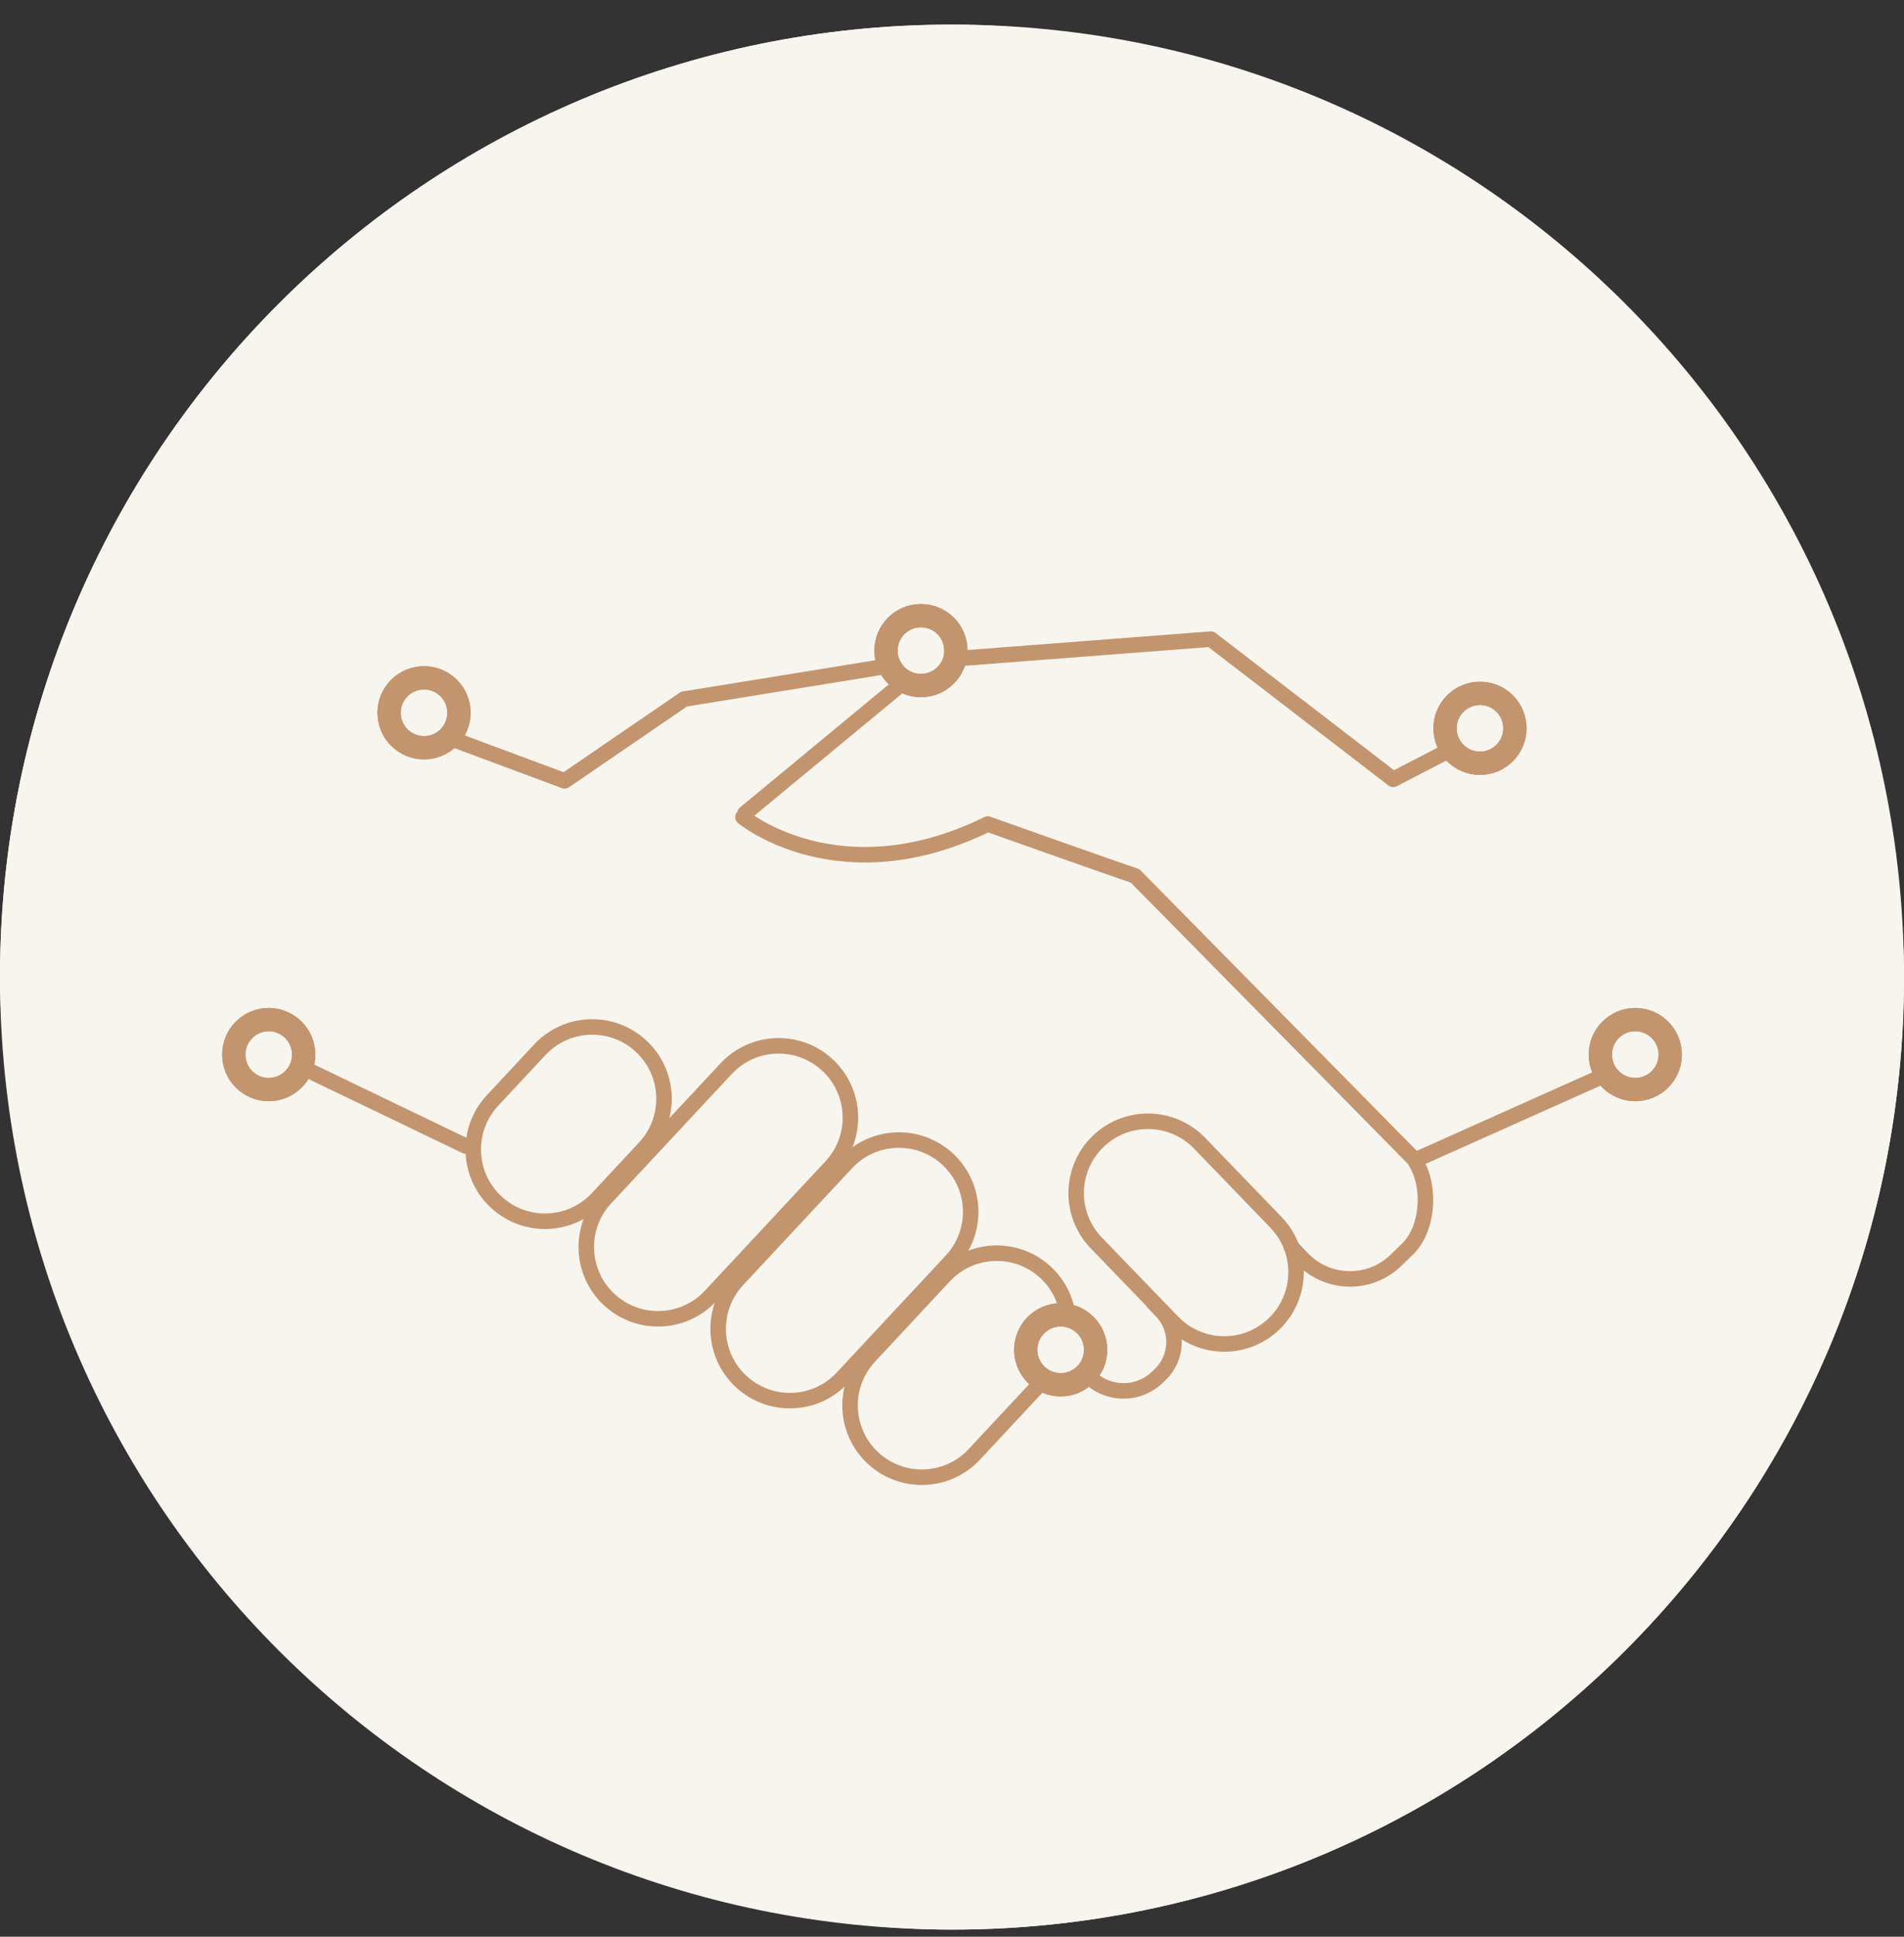
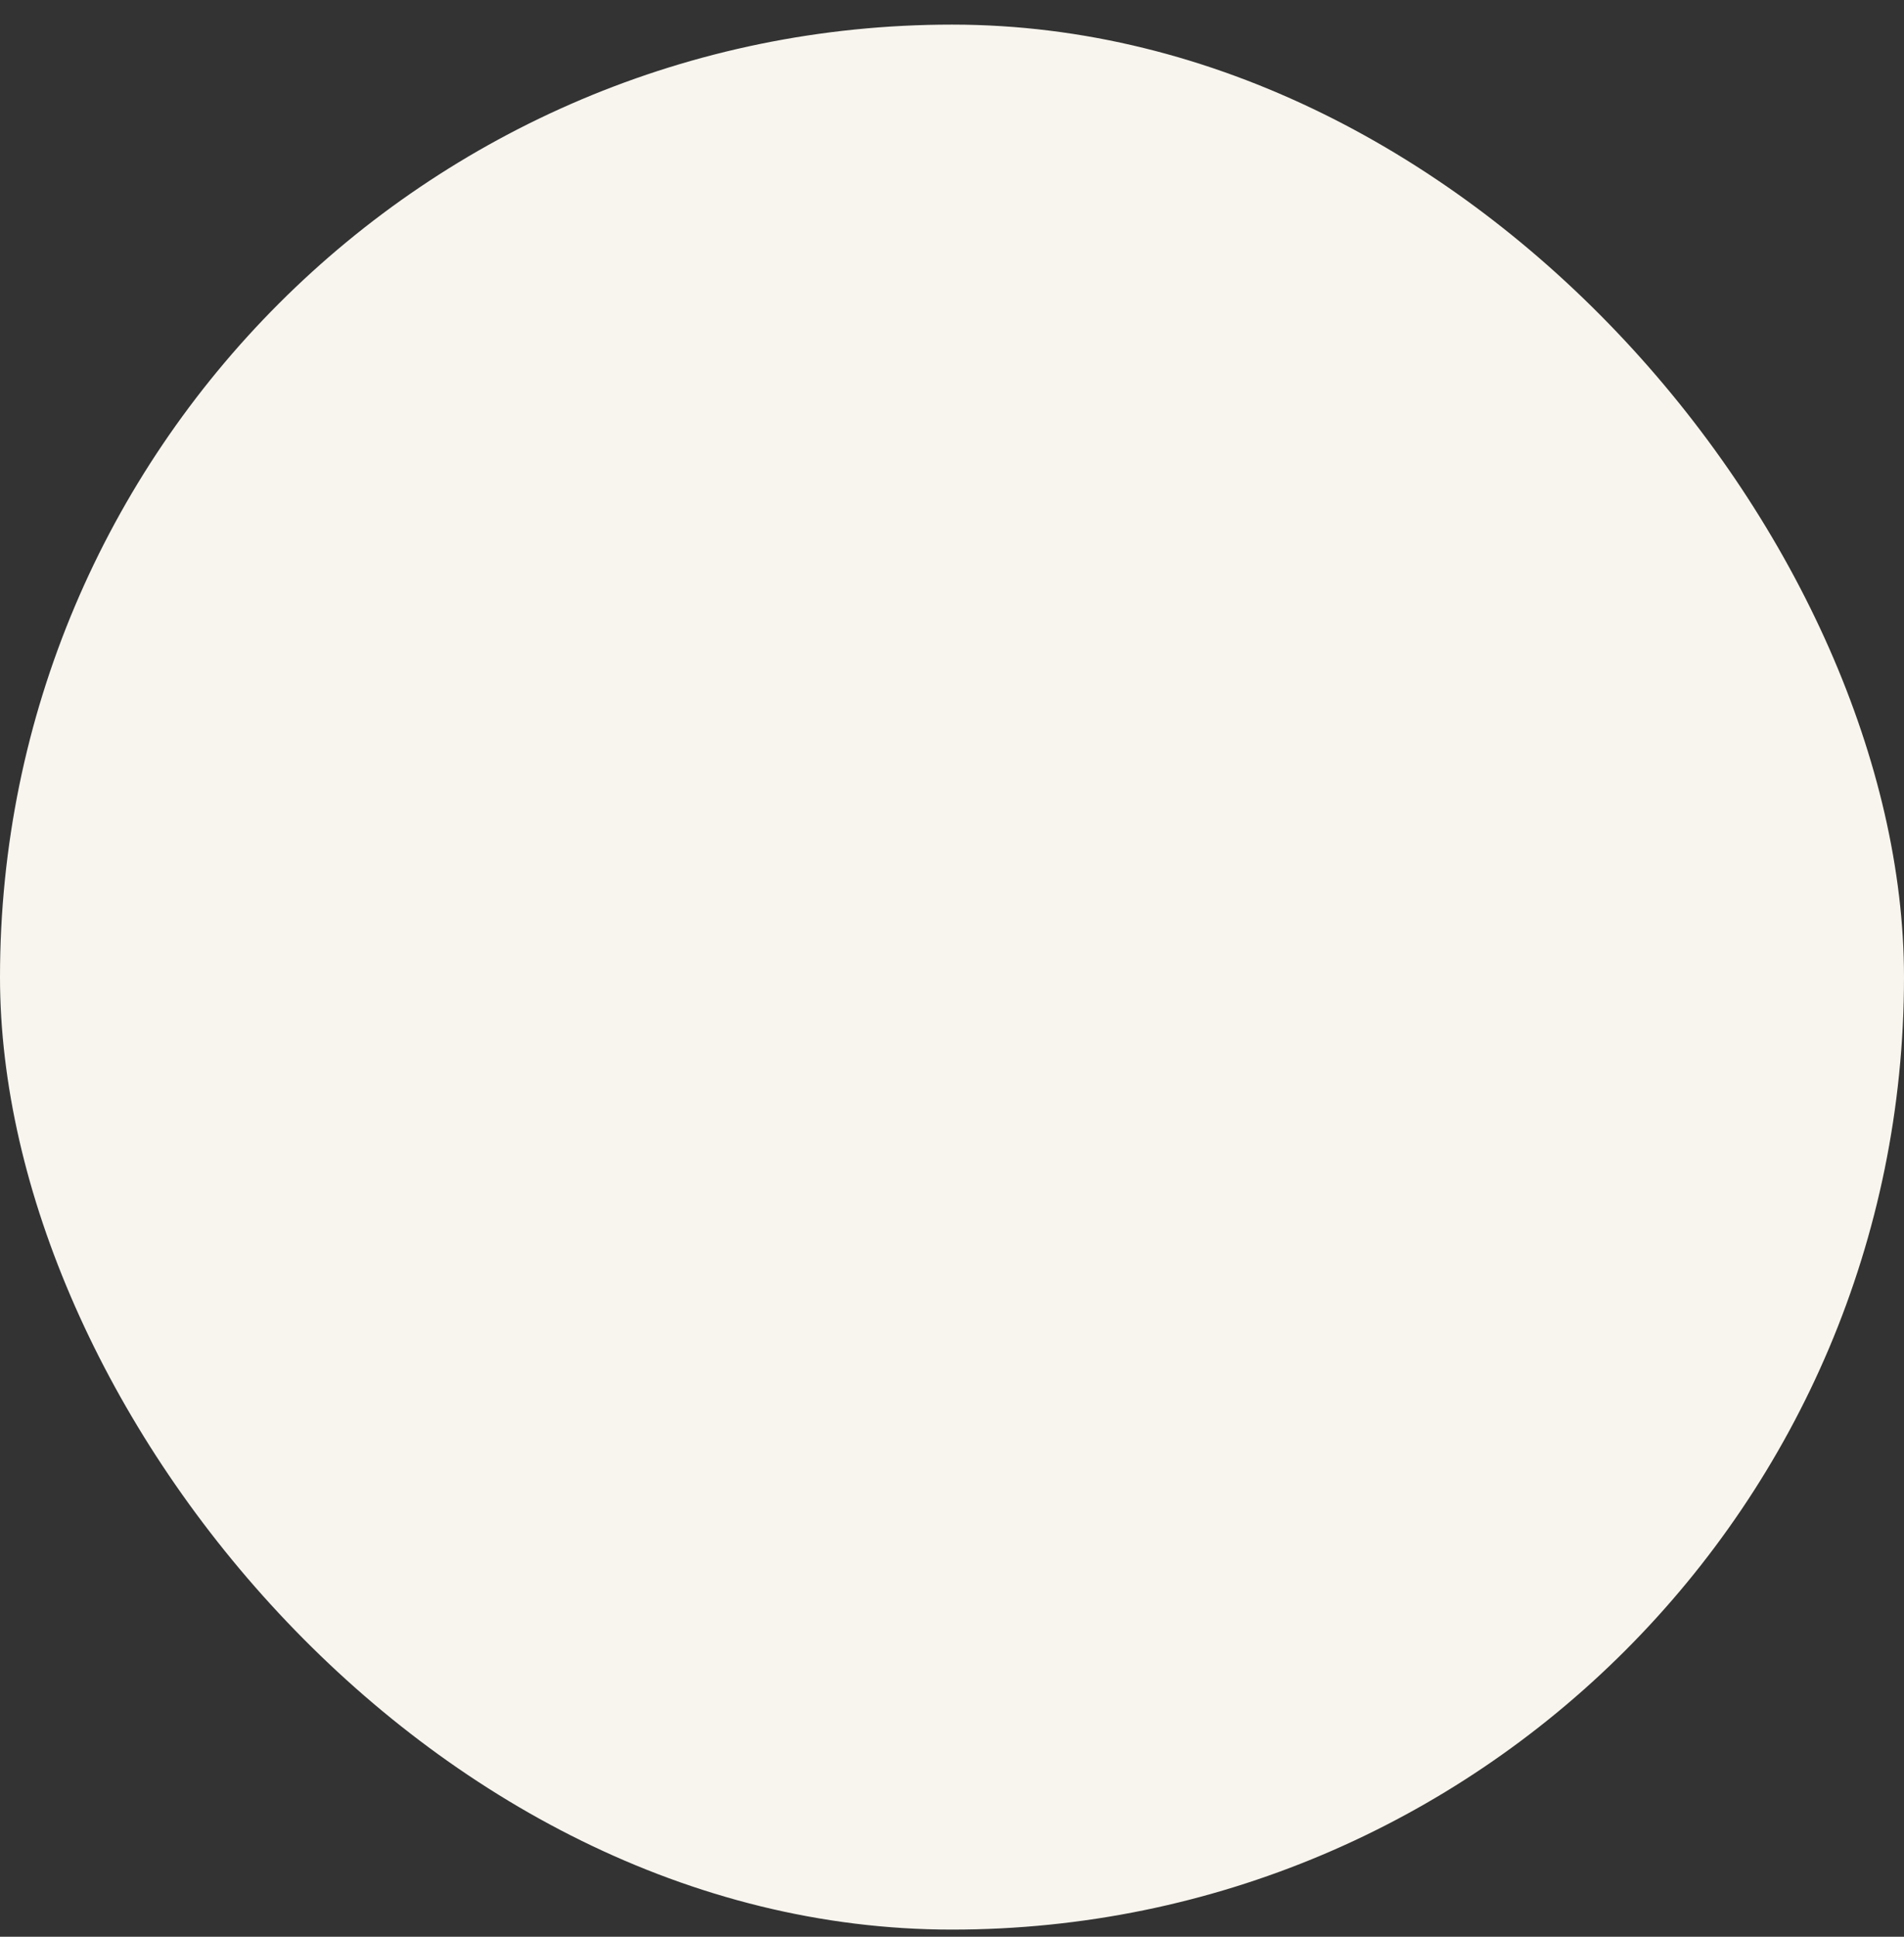
<svg xmlns="http://www.w3.org/2000/svg" width="60" height="61" viewBox="0 0 60 61" fill="none">
  <rect x="0" y="0" width="60" height="61" fill="#333333" stroke="none" />
  <rect y="0.775" width="60" height="60" rx="30" fill="#F8F5EE" />
  <g clip-path="url(#clip0_124_1815)">
    <g clip-path="url(#clip1_124_1815)">
      <path d="M30 60.775C46.569 60.775 60 47.344 60 30.775C60 14.207 46.569 0.775 30 0.775C13.431 0.775 0 14.207 0 30.775C0 47.344 13.431 60.775 30 60.775Z" fill="#F8F5EE" />
      <path d="M23.412 25.735C23.412 25.735 26.449 28.251 31.128 25.954C34.655 27.208 35.771 27.589 35.771 27.589L44.592 36.539L51.289 33.544" stroke="#C3956F" stroke-width="0.489" stroke-linecap="round" stroke-linejoin="round" />
-       <path d="M29.549 20.724L21.555 22.019L17.793 24.594L13.384 22.955" stroke="#C3956F" stroke-width="0.489" stroke-linecap="round" stroke-linejoin="round" />
      <path fill-rule="evenodd" clip-rule="evenodd" d="M20.206 32.953C21.119 33.805 21.169 35.236 20.317 36.15L18.829 37.746C17.977 38.659 16.546 38.709 15.632 37.857C14.719 37.005 14.669 35.574 15.521 34.66L17.009 33.065C17.861 32.151 19.292 32.101 20.206 32.953Z" stroke="#C3956F" stroke-width="0.489" stroke-linecap="round" stroke-linejoin="round" />
      <path fill-rule="evenodd" clip-rule="evenodd" d="M26.079 33.547C26.993 34.399 27.043 35.83 26.191 36.744L22.392 40.818C21.54 41.731 20.108 41.782 19.195 40.929C18.281 40.078 18.231 38.646 19.083 37.733L22.883 33.658C23.735 32.745 25.166 32.695 26.079 33.547Z" stroke="#C3956F" stroke-width="0.489" stroke-linecap="round" stroke-linejoin="round" />
      <path fill-rule="evenodd" clip-rule="evenodd" d="M29.87 36.515C30.783 37.367 30.833 38.799 29.981 39.712L26.547 43.395C25.695 44.309 24.264 44.359 23.35 43.507C22.436 42.655 22.387 41.224 23.238 40.31L26.673 36.627C27.525 35.713 28.956 35.663 29.87 36.515Z" stroke="#C3956F" stroke-width="0.489" stroke-linecap="round" stroke-linejoin="round" />
      <path fill-rule="evenodd" clip-rule="evenodd" d="M32.953 40.078C33.867 40.93 33.917 42.361 33.065 43.275L30.703 45.807C29.851 46.721 28.42 46.77 27.506 45.919C26.593 45.066 26.543 43.635 27.395 42.722L29.756 40.189C30.608 39.276 32.039 39.226 32.953 40.078Z" stroke="#C3956F" stroke-width="0.489" stroke-linecap="round" stroke-linejoin="round" />
      <path fill-rule="evenodd" clip-rule="evenodd" d="M34.604 35.95C35.502 35.083 36.934 35.108 37.802 36.006L40.207 38.497C41.075 39.395 41.05 40.827 40.151 41.695C39.253 42.563 37.821 42.538 36.953 41.639L34.548 39.149C33.68 38.25 33.705 36.818 34.604 35.95Z" stroke="#C3956F" stroke-width="0.489" stroke-linecap="round" stroke-linejoin="round" />
      <path d="M36.352 41.032L36.599 41.289C37.142 41.85 37.127 42.744 36.566 43.287L36.473 43.377C35.862 43.967 34.888 43.95 34.298 43.339L33.572 42.583" stroke="#C3956F" stroke-width="0.489" stroke-linecap="round" stroke-linejoin="round" />
      <path d="M44.608 36.588C45.096 37.369 45.013 38.706 44.35 39.346L43.986 39.698C43.161 40.495 41.845 40.472 41.048 39.647C41.046 39.645 40.696 39.28 40.696 39.28" stroke="#C3956F" stroke-width="0.489" stroke-linecap="round" stroke-linejoin="round" />
-       <path d="M46.603 23.148L43.903 24.547L38.157 20.13L29.294 20.81L23.477 25.618" stroke="#C3956F" stroke-width="0.489" stroke-linecap="round" stroke-linejoin="round" />
      <path d="M8.635 33.192L14.671 36.094" stroke="#C3956F" stroke-width="0.489" stroke-linecap="round" stroke-linejoin="round" />
      <path d="M13.362 21.349C13.97 21.349 14.463 21.841 14.463 22.45C14.463 23.058 13.97 23.551 13.362 23.551C12.754 23.551 12.261 23.058 12.261 22.45C12.261 21.841 12.754 21.349 13.362 21.349Z" fill="#F8F5EE" />
-       <path d="M13.362 21.349C13.97 21.349 14.463 21.841 14.463 22.45C14.463 23.058 13.97 23.551 13.362 23.551C12.754 23.551 12.261 23.058 12.261 22.45C12.261 21.841 12.754 21.349 13.362 21.349Z" stroke="#C3956F" stroke-width="0.734" />
      <path d="M13.362 21.349C13.97 21.349 14.463 21.841 14.463 22.45C14.463 23.058 13.97 23.551 13.362 23.551C12.754 23.551 12.261 23.058 12.261 22.45C12.261 21.841 12.754 21.349 13.362 21.349Z" stroke="#C3956F" stroke-width="0.734" />
      <path d="M8.468 32.114C9.076 32.114 9.569 32.608 9.569 33.216C9.569 33.824 9.076 34.317 8.468 34.317C7.86 34.317 7.367 33.824 7.367 33.216C7.367 32.608 7.86 32.114 8.468 32.114Z" fill="#F8F5EE" />
      <path d="M8.468 32.114C9.076 32.114 9.569 32.608 9.569 33.216C9.569 33.824 9.076 34.317 8.468 34.317C7.86 34.317 7.367 33.824 7.367 33.216C7.367 32.608 7.86 32.114 8.468 32.114Z" stroke="#C3956F" stroke-width="0.734" />
      <path d="M8.468 32.114C9.076 32.114 9.569 32.608 9.569 33.216C9.569 33.824 9.076 34.317 8.468 34.317C7.86 34.317 7.367 33.824 7.367 33.216C7.367 32.608 7.86 32.114 8.468 32.114Z" stroke="#C3956F" stroke-width="0.734" />
      <path d="M29.021 19.391C29.629 19.391 30.122 19.884 30.122 20.492C30.122 21.1 29.629 21.593 29.021 21.593C28.413 21.593 27.92 21.1 27.92 20.492C27.92 19.884 28.413 19.391 29.021 19.391Z" fill="#F8F5EE" />
      <path d="M29.021 19.391C29.629 19.391 30.122 19.884 30.122 20.492C30.122 21.1 29.629 21.593 29.021 21.593C28.413 21.593 27.92 21.1 27.92 20.492C27.92 19.884 28.413 19.391 29.021 19.391Z" stroke="#C3956F" stroke-width="0.734" />
      <path d="M29.021 19.391C29.629 19.391 30.122 19.884 30.122 20.492C30.122 21.1 29.629 21.593 29.021 21.593C28.413 21.593 27.92 21.1 27.92 20.492C27.92 19.884 28.413 19.391 29.021 19.391Z" stroke="#C3956F" stroke-width="0.734" />
-       <path d="M46.638 21.838C47.246 21.838 47.739 22.331 47.739 22.939C47.739 23.547 47.246 24.04 46.638 24.04C46.03 24.04 45.537 23.547 45.537 22.939C45.537 22.331 46.03 21.838 46.638 21.838Z" fill="#F8F5EE" />
      <path d="M46.638 21.838C47.246 21.838 47.739 22.331 47.739 22.939C47.739 23.547 47.246 24.04 46.638 24.04C46.03 24.04 45.537 23.547 45.537 22.939C45.537 22.331 46.03 21.838 46.638 21.838Z" stroke="#C3956F" stroke-width="0.734" />
-       <path d="M46.638 21.838C47.246 21.838 47.739 22.331 47.739 22.939C47.739 23.547 47.246 24.04 46.638 24.04C46.03 24.04 45.537 23.547 45.537 22.939C45.537 22.331 46.03 21.838 46.638 21.838Z" stroke="#C3956F" stroke-width="0.734" />
+       <path d="M46.638 21.838C47.246 21.838 47.739 22.331 47.739 22.939C46.03 24.04 45.537 23.547 45.537 22.939C45.537 22.331 46.03 21.838 46.638 21.838Z" stroke="#C3956F" stroke-width="0.734" />
      <path d="M51.532 32.114C52.14 32.114 52.633 32.608 52.633 33.216C52.633 33.824 52.14 34.317 51.532 34.317C50.924 34.317 50.431 33.824 50.431 33.216C50.431 32.608 50.924 32.114 51.532 32.114Z" fill="#F8F5EE" />
      <path d="M51.532 32.114C52.14 32.114 52.633 32.608 52.633 33.216C52.633 33.824 52.14 34.317 51.532 34.317C50.924 34.317 50.431 33.824 50.431 33.216C50.431 32.608 50.924 32.114 51.532 32.114Z" stroke="#C3956F" stroke-width="0.734" />
      <path d="M51.532 32.114C52.14 32.114 52.633 32.608 52.633 33.216C52.633 33.824 52.14 34.317 51.532 34.317C50.924 34.317 50.431 33.824 50.431 33.216C50.431 32.608 50.924 32.114 51.532 32.114Z" stroke="#C3956F" stroke-width="0.734" />
      <path d="M33.425 41.413C34.033 41.413 34.526 41.905 34.526 42.514C34.526 43.122 34.033 43.615 33.425 43.615C32.817 43.615 32.324 43.122 32.324 42.514C32.324 41.905 32.817 41.413 33.425 41.413Z" fill="#F8F5EE" />
      <path d="M33.425 41.413C34.033 41.413 34.526 41.905 34.526 42.514C34.526 43.122 34.033 43.615 33.425 43.615C32.817 43.615 32.324 43.122 32.324 42.514C32.324 41.905 32.817 41.413 33.425 41.413Z" stroke="#C3956F" stroke-width="0.734" />
      <path d="M33.425 41.413C34.033 41.413 34.526 41.905 34.526 42.514C34.526 43.122 34.033 43.615 33.425 43.615C32.817 43.615 32.324 43.122 32.324 42.514C32.324 41.905 32.817 41.413 33.425 41.413Z" stroke="#C3956F" stroke-width="0.734" />
    </g>
  </g>
  <defs>
    <clipPath id="clip0_124_1815">
-       <rect width="60" height="60" fill="white" transform="translate(0 0.775)" />
-     </clipPath>
+       </clipPath>
    <clipPath id="clip1_124_1815">
      <rect width="60" height="60" fill="white" transform="translate(0 0.775)" />
    </clipPath>
  </defs>
</svg>